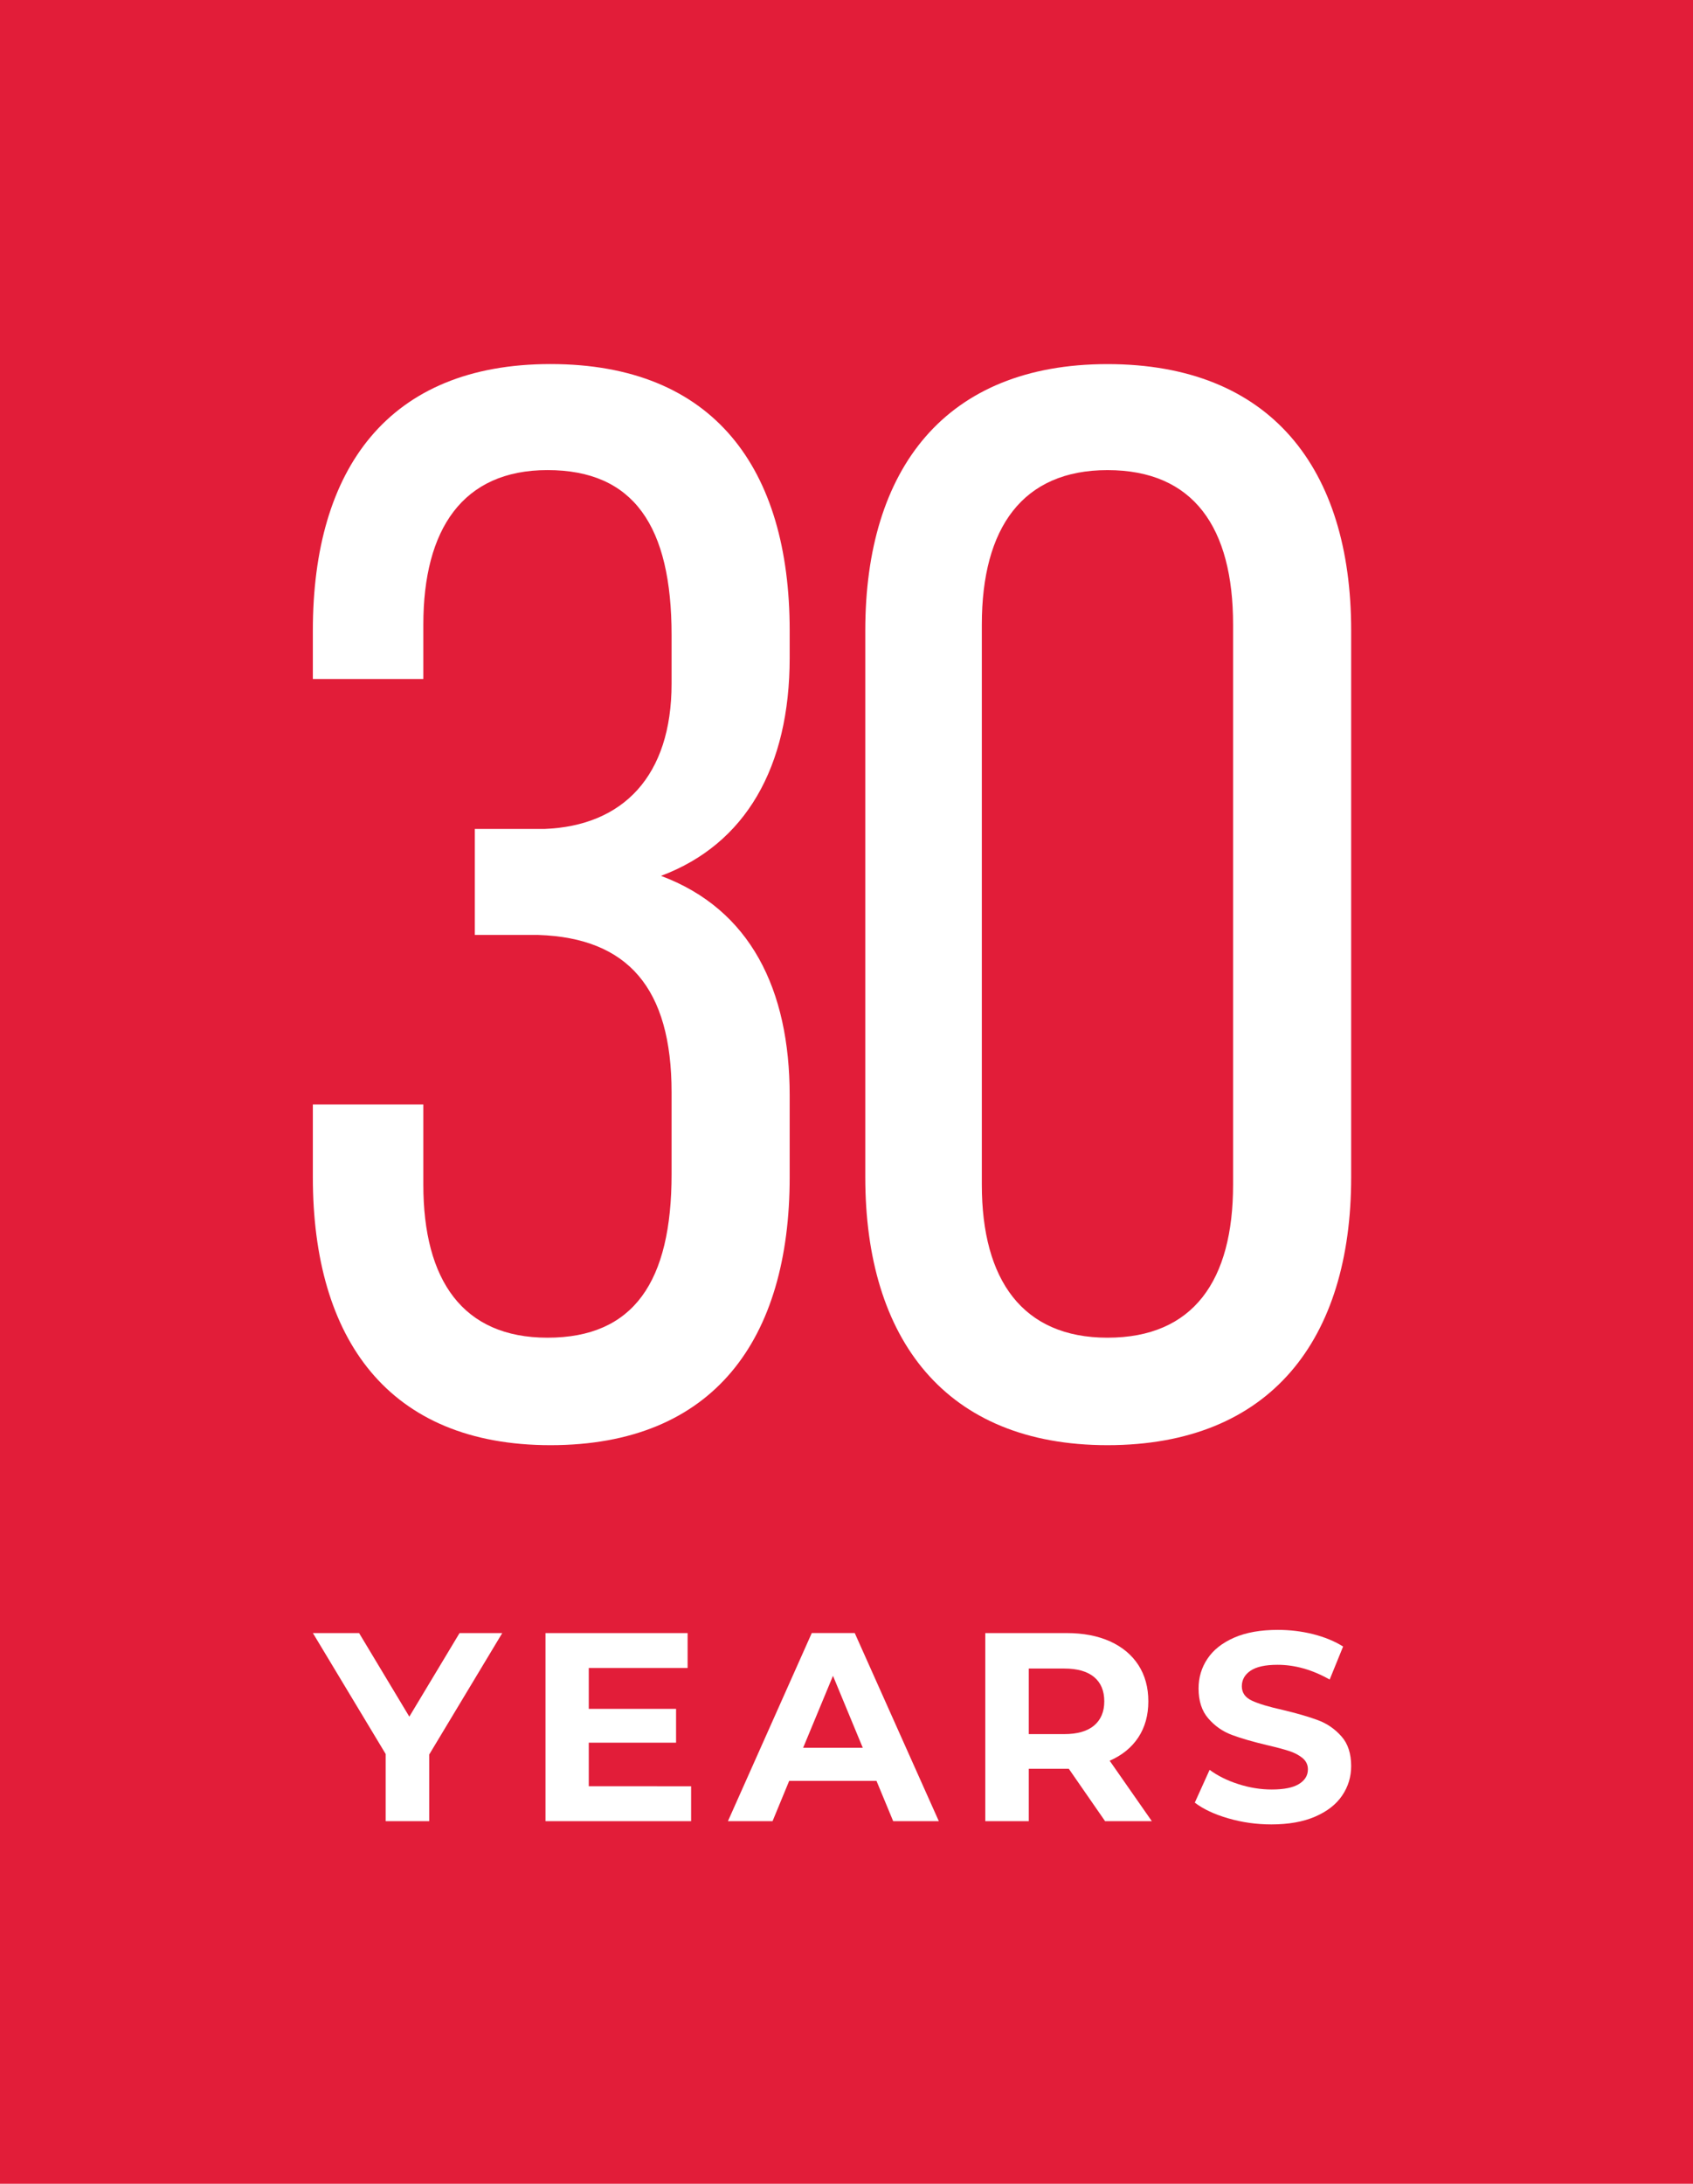
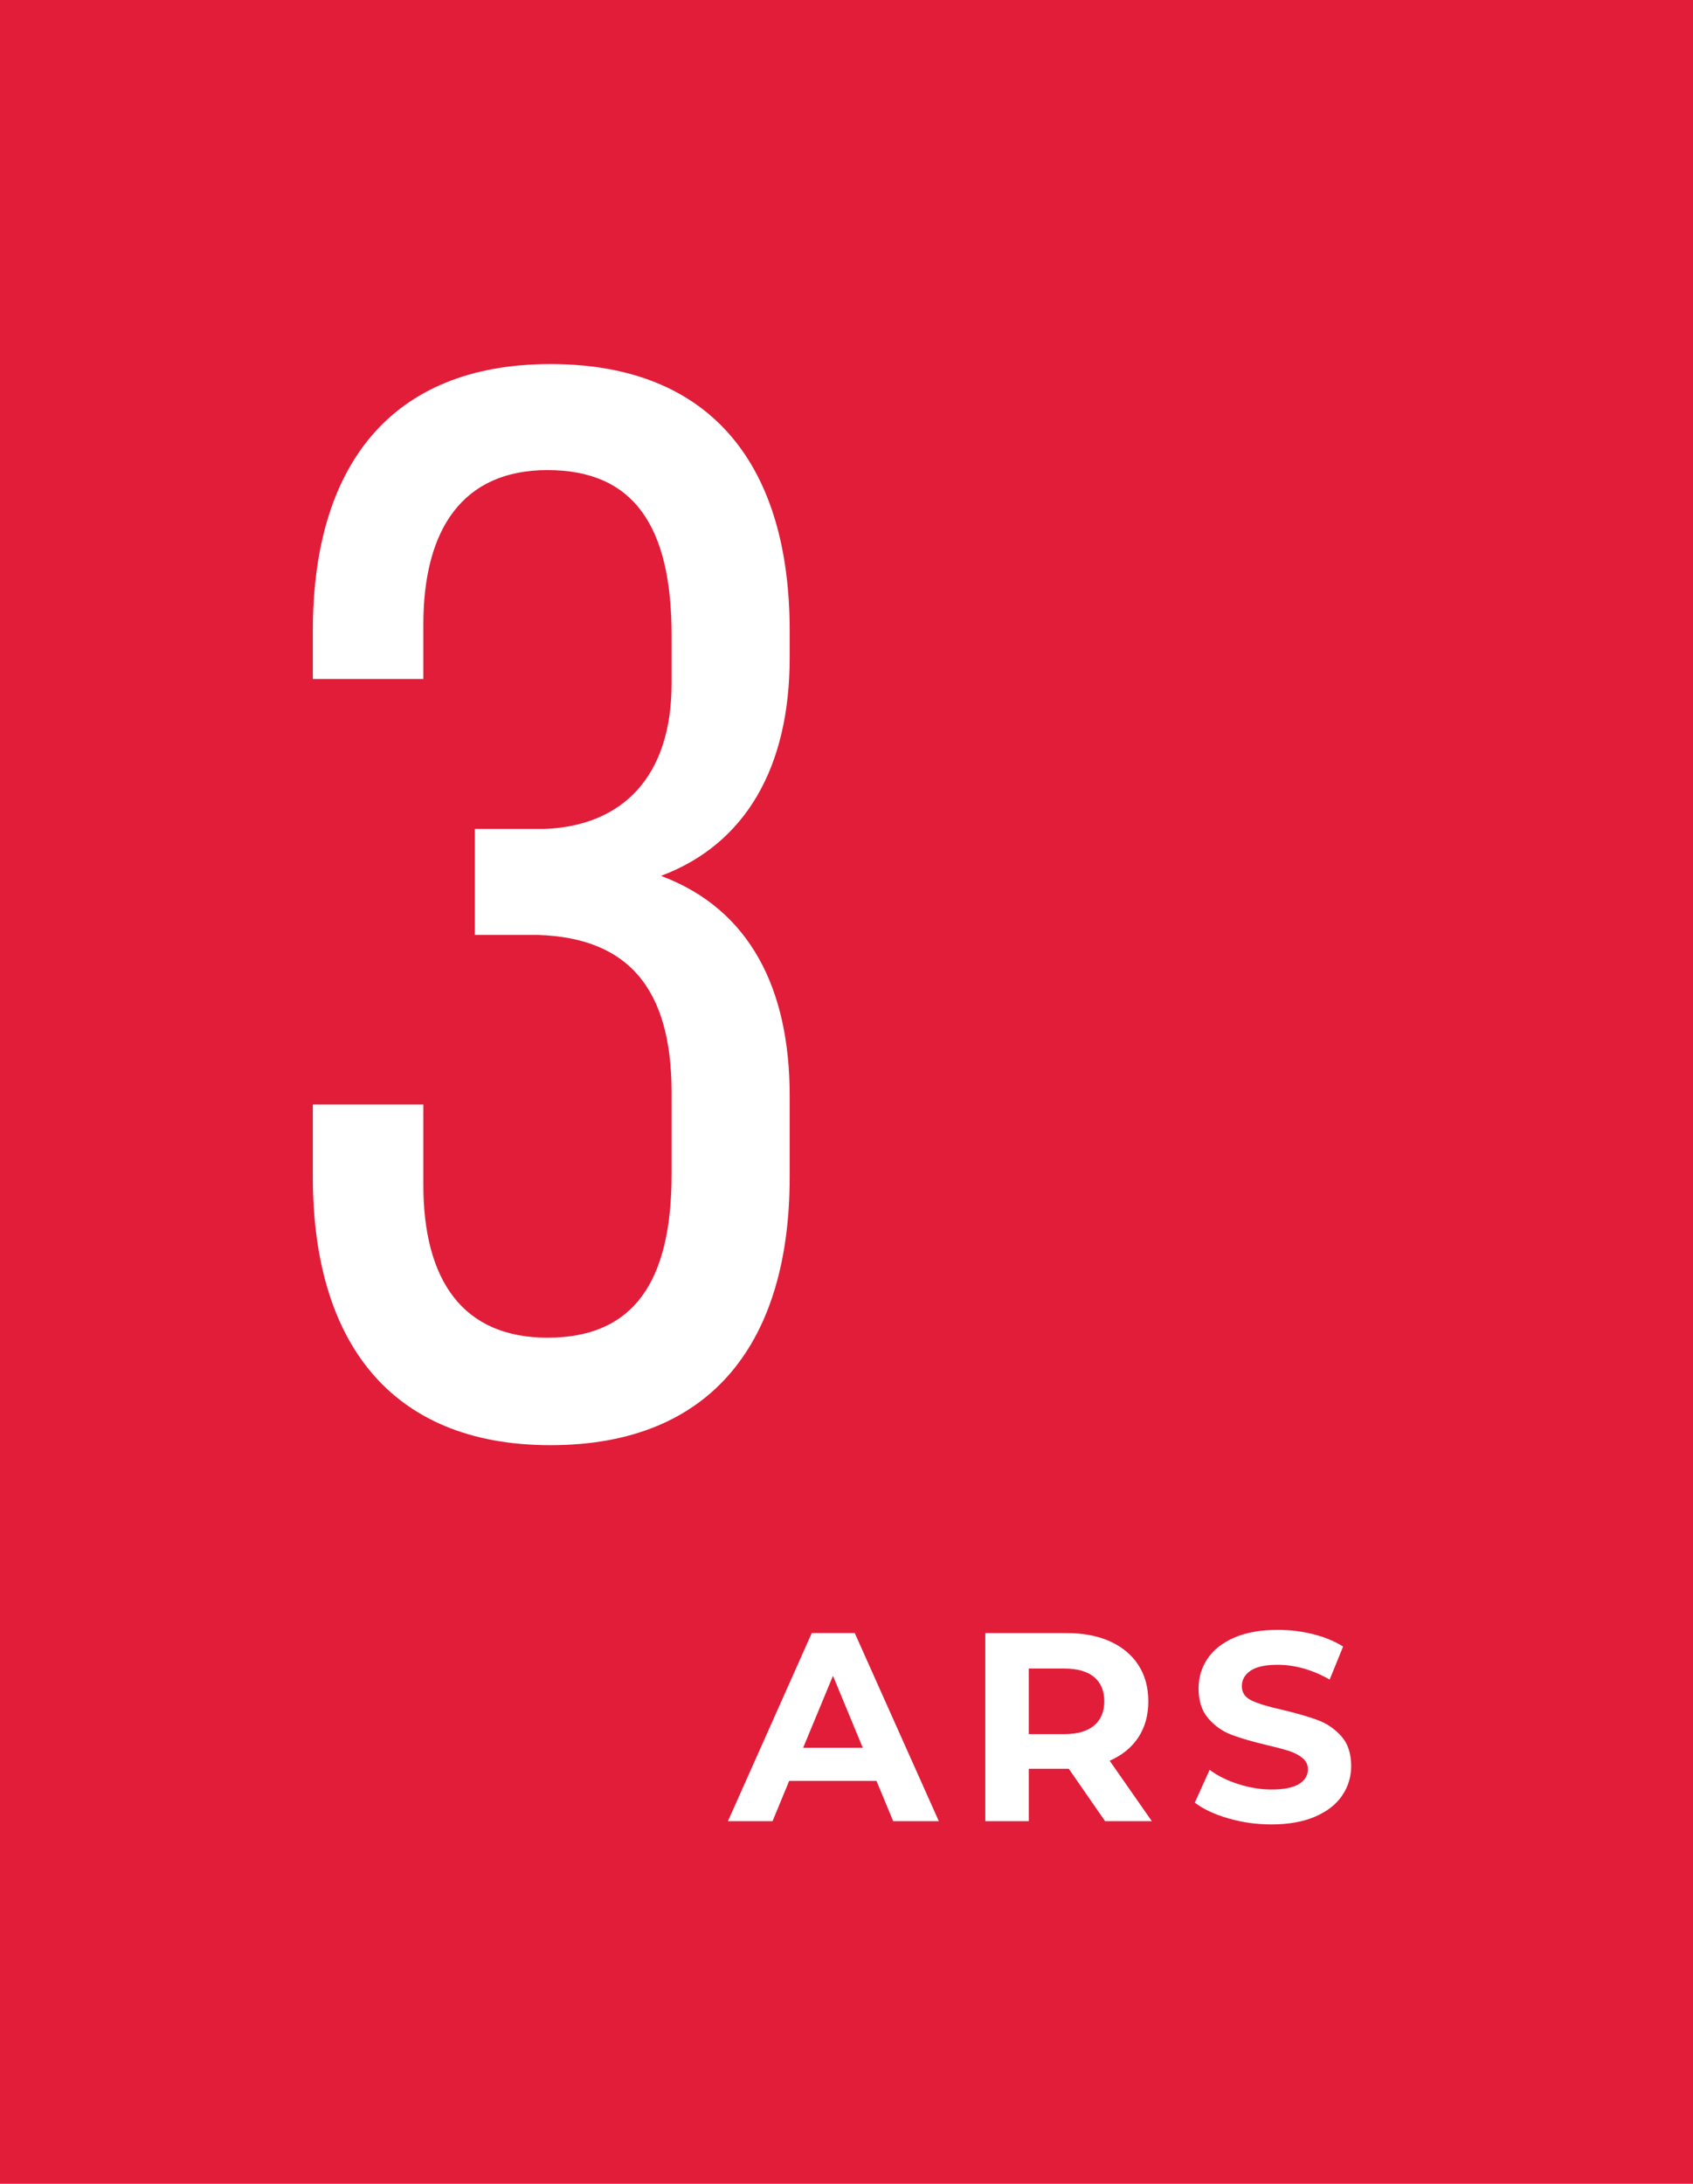
<svg xmlns="http://www.w3.org/2000/svg" height="98" viewBox="0 0 76 98" width="76">
  <g fill="none" fill-rule="evenodd" transform="translate(-1)">
    <path d="m1 98h76v-98h-76z" fill="#e21d39" />
    <g fill="#fff">
-       <path d="m20.267 78.737v2.991h-1.954v-3.015l-3.267-5.427h2.074l2.255 3.751 2.255-3.751h1.917z" />
-       <path d="m32.024 80.16v1.567h-6.536v-8.441h6.379v1.567h-4.437v1.834h3.919v1.518h-3.919v1.954z" />
      <path d="m39.731 78.435-1.338-3.231-1.34 3.231zm.615 1.484h-3.919l-.747 1.809h-2.003l3.764-8.443h1.929l3.775 8.443h-2.049z" />
      <g transform="translate(15.045 16.34)">
        <path d="m35.069 58.918c-.307-.253-.751-.38-1.338-.38h-1.593v2.942h1.593c.587 0 1.032-.128 1.338-.384.305-.259.458-.62.458-1.085 0-.475-.153-.839-.458-1.092zm.494 6.469-1.628-2.35h-.096-1.701v2.35h-1.953v-8.441h3.654c.748 0 1.396.125 1.947.373.551.25.974.604 1.272 1.062.296.459.446 1.002.446 1.629 0 .626-.151 1.167-.452 1.622-.301.453-.73.802-1.284 1.042l1.893 2.713z" />
        <path d="m41.093 65.261c-.623-.18-1.124-.416-1.503-.705l.665-1.472c.361.266.79.481 1.29.64.498.161.997.242 1.495.242.554 0 .964-.082 1.231-.249.265-.164.397-.383.397-.656 0-.201-.079-.368-.235-.501-.158-.132-.358-.239-.604-.32-.243-.079-.576-.168-.995-.265-.642-.153-1.17-.305-1.58-.459-.41-.153-.761-.397-1.054-.735-.295-.337-.44-.787-.44-1.35 0-.491.132-.935.399-1.333.265-.397.663-.712 1.199-.947.534-.233 1.189-.348 1.96-.348.538 0 1.065.063 1.58.191.512.13.963.314 1.35.556l-.603 1.482c-.78-.442-1.56-.662-2.34-.662-.547 0-.95.088-1.212.265-.261.177-.391.41-.391.699s.15.504.452.645c.302.141.763.279 1.382.416.643.154 1.169.305 1.579.459.41.151.761.393 1.055.724.294.328.44.776.44 1.337 0 .482-.134.924-.403 1.321-.269.399-.675.714-1.213.947-.538.233-1.193.35-1.966.35-.666 0-1.313-.091-1.934-.272" />
        <path d="m21.404 11.959v1.225c0 4.891-1.97 8.356-5.777 9.782 4.01 1.497 5.777 5.096 5.777 9.853v3.67c0 7.27-3.398 12.025-10.737 12.025-7.27 0-10.668-4.755-10.668-12.025v-3.263h4.96v3.601c0 4.282 1.767 6.864 5.573 6.864 3.873 0 5.571-2.514 5.571-7.339v-3.67c0-4.686-1.97-6.93-5.979-7.065h-2.854v-4.757h3.126c3.533-.135 5.707-2.379 5.707-6.523v-2.175c0-4.892-1.698-7.406-5.571-7.406-3.805 0-5.573 2.65-5.573 6.931v2.445h-4.96v-2.175c0-7.27 3.398-11.959 10.668-11.959 7.339 0 10.737 4.689 10.737 11.959" />
-         <path d="m30.03 36.827c0 4.282 1.834 6.864 5.64 6.864 3.872 0 5.639-2.582 5.639-6.864v-25.14c0-4.348-1.767-6.93-5.639-6.93-3.807 0-5.64 2.582-5.64 6.93zm-5.232-24.868c0-7.27 3.601-11.959 10.872-11.959 7.339 0 10.94 4.689 10.94 11.959v24.53c0 7.268-3.601 12.025-10.94 12.025-7.271 0-10.872-4.757-10.872-12.025z" />
      </g>
    </g>
  </g>
</svg>